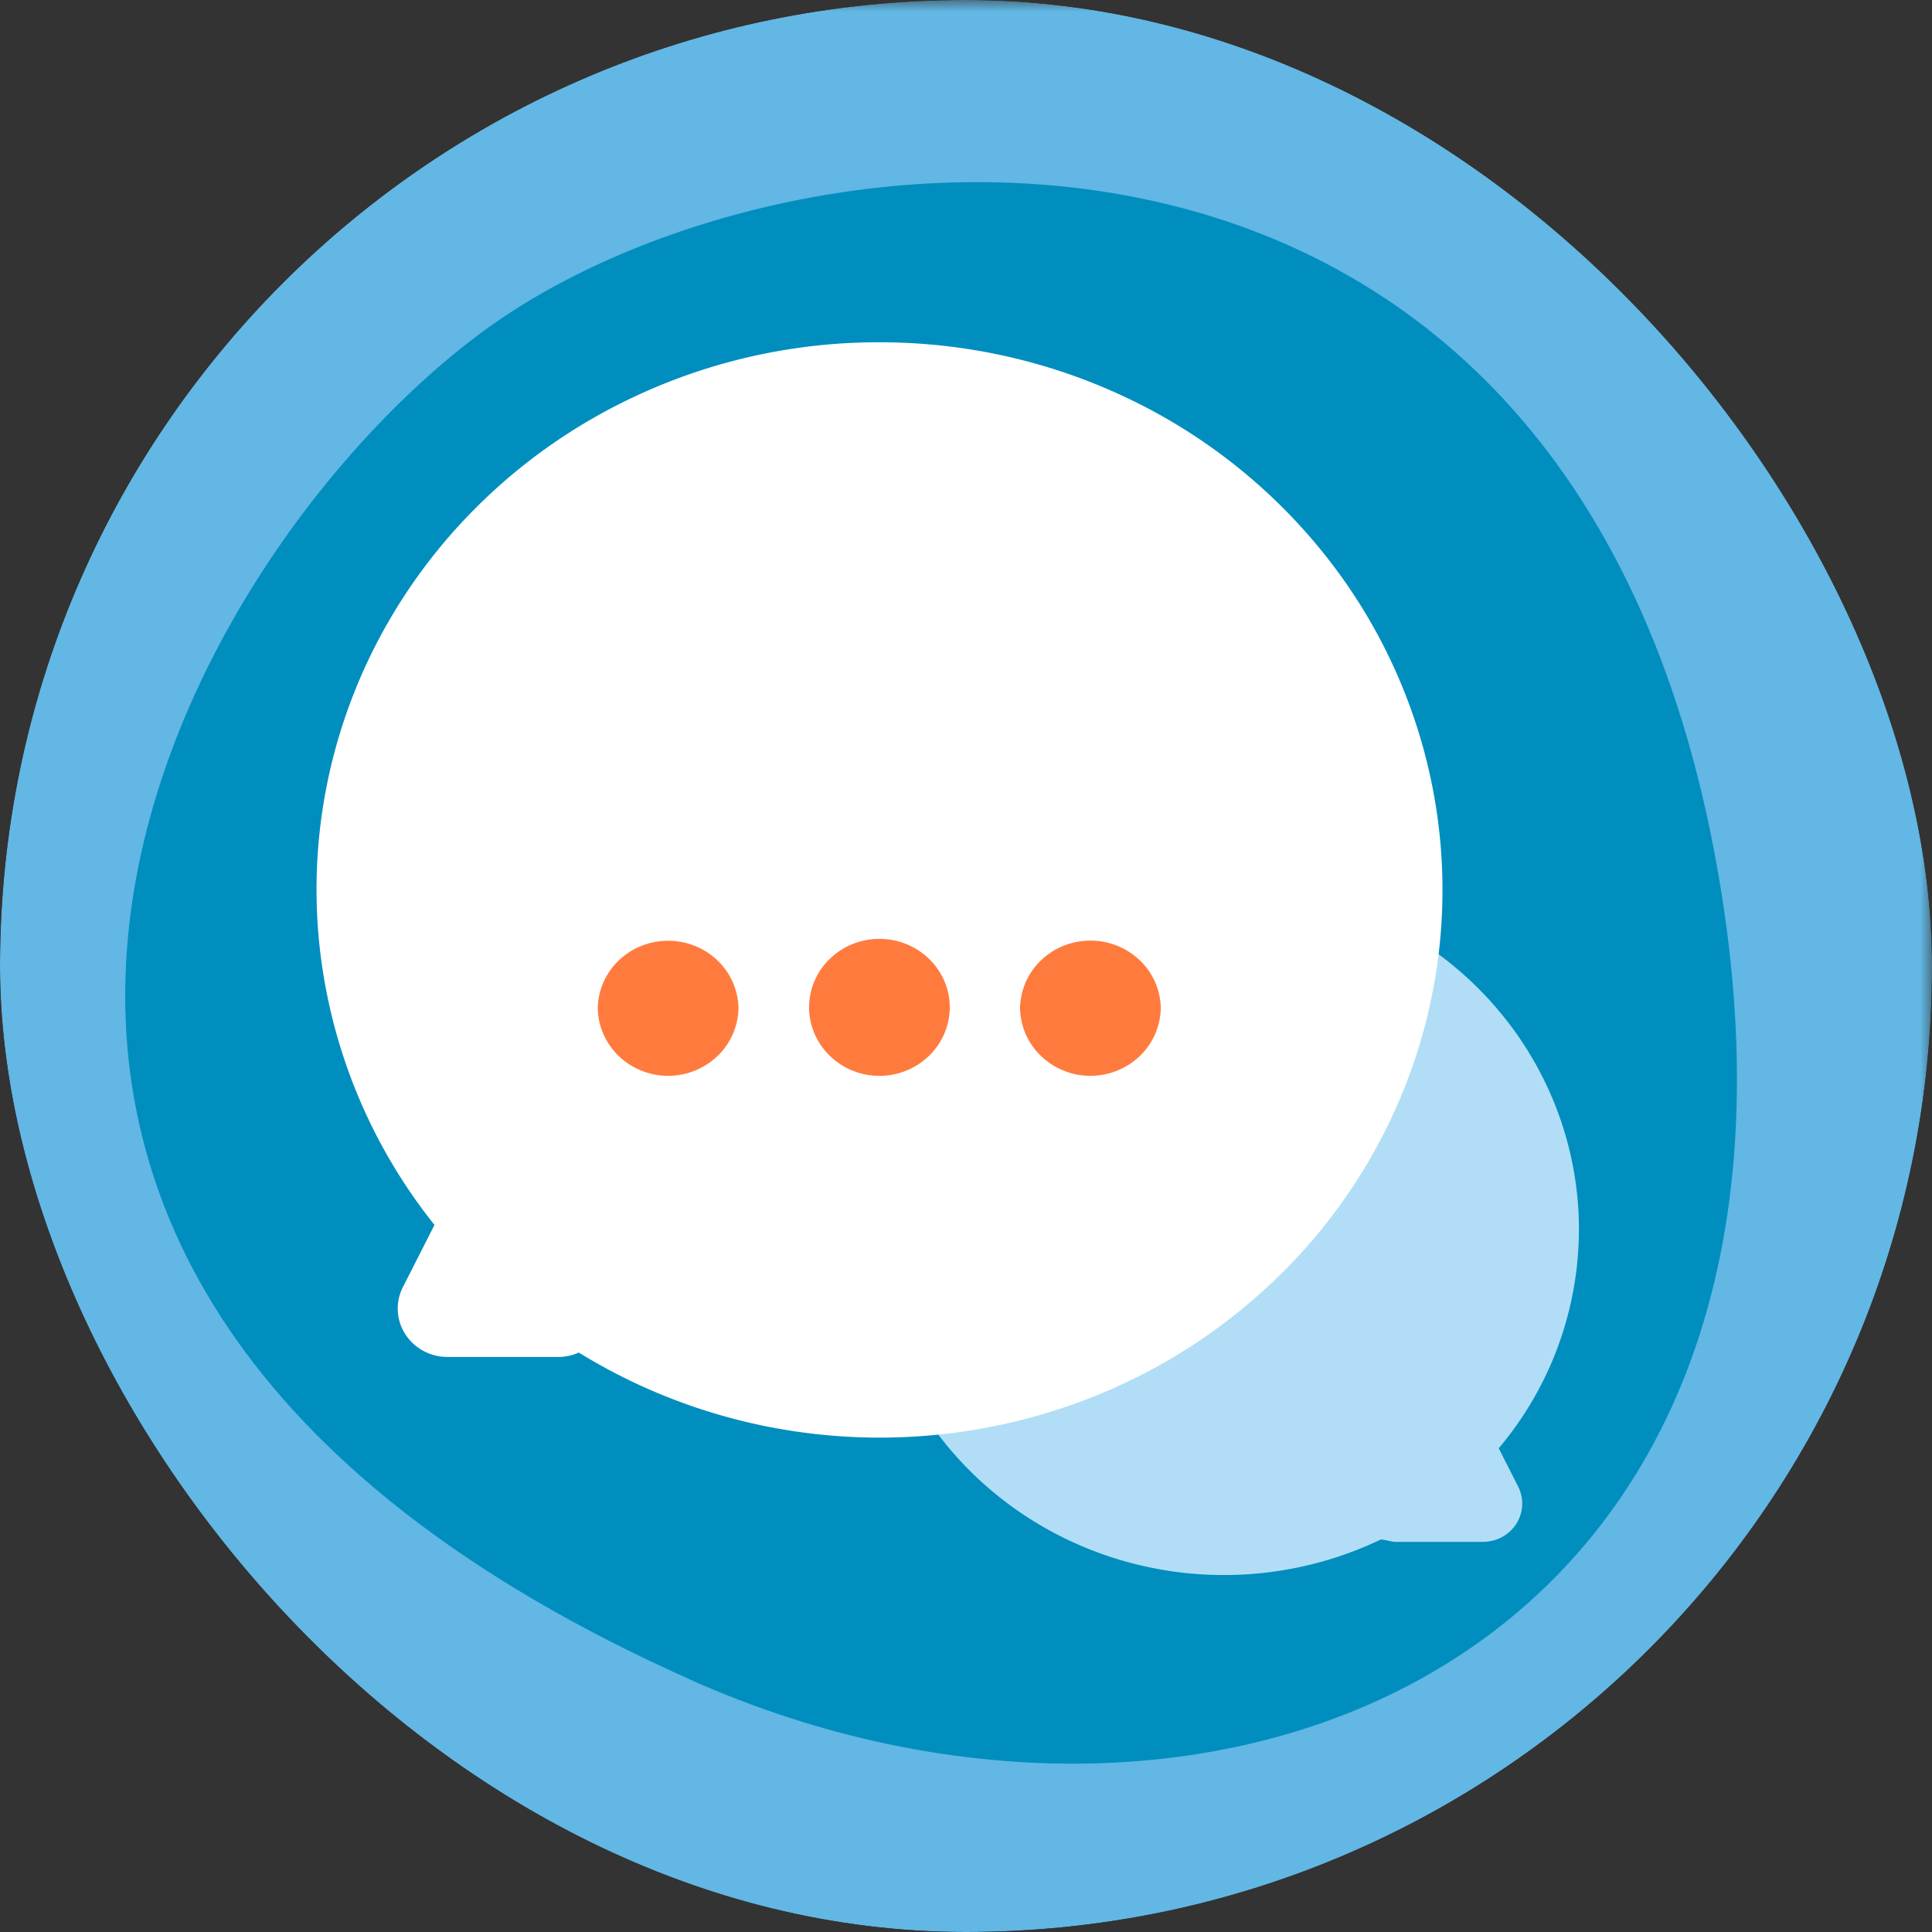
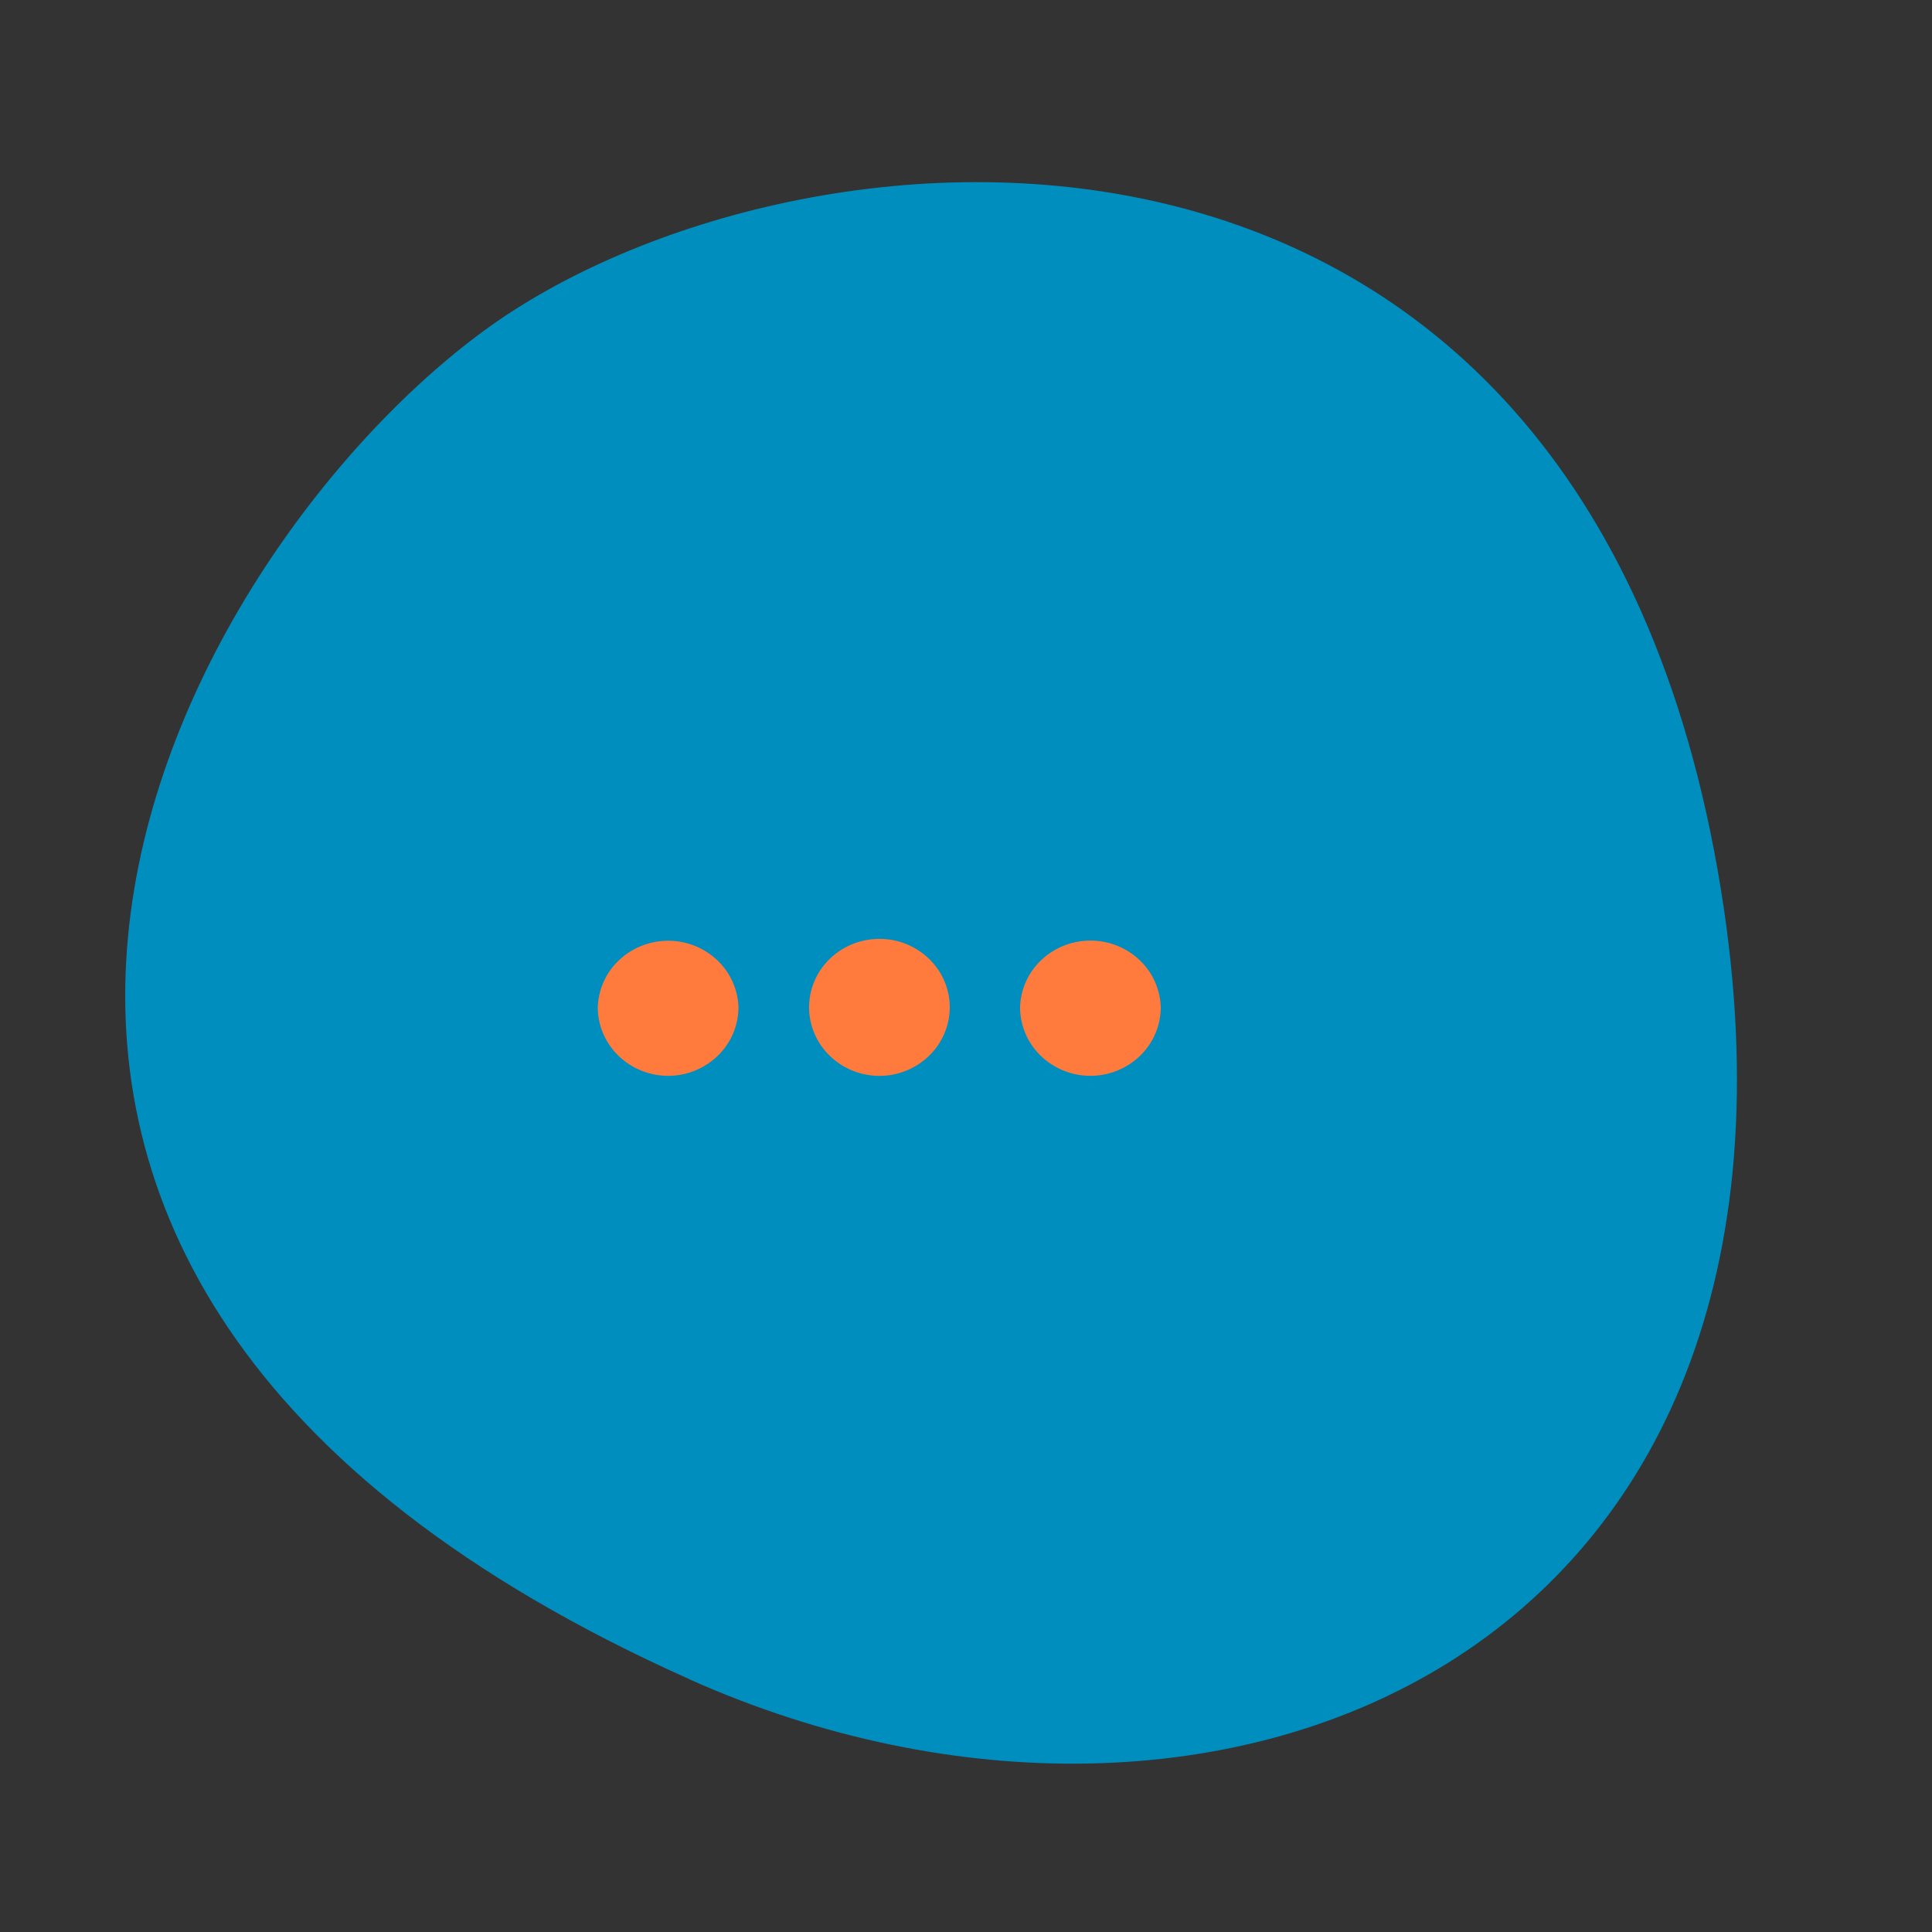
<svg xmlns="http://www.w3.org/2000/svg" width="84" height="84" fill="none">
  <rect width="100%" height="100%" fill="#333333" stroke="none" />
  <g clip-path="url(#a)">
    <mask id="b" width="105" height="94" x="-21" y="0" maskUnits="userSpaceOnUse" style="mask-type:luminance">
      <path fill="#fff" d="M84 0H-21v93.45H84z" />
    </mask>
    <g mask="url(#b)">
-       <path fill="#62b7e4" d="M0 0h84v84H0z" />
      <path fill="#008ebf" d="M29.997 73.023c22.71 10.141 50.257-.645 44.83-34.322C68.83 1.48 34.512 4.5 21.04 14.38S-9.745 55.27 30 73.02" />
-       <path fill="#b1def6" d="M68.633 52.758a14.77 14.77 0 0 1-3.471 10.21l.841 1.66a1.63 1.63 0 0 1-.075 1.621c-.153.242-.368.44-.623.579s-.542.21-.833.21H60.61l-.56-.11a15.82 15.82 0 0 1-11 .994c-3.668-1.001-6.825-3.287-8.865-6.418a14.7 14.7 0 0 1-2.187-10.542c.632-3.657 2.631-6.956 5.612-9.265a15.72 15.72 0 0 1 10.535-3.238c3.801.223 7.384 1.806 10.059 4.446s4.252 6.15 4.429 9.853" />
-       <path fill="#fff" d="M25.29 18.473a24.94 24.94 0 0 1 12.945-3.591c3.795-.003 7.54.853 10.936 2.501a24.3 24.3 0 0 1 8.633 6.997 23.5 23.5 0 0 1 4.511 10.016 23.2 23.2 0 0 1-.564 10.922 23.66 23.66 0 0 1-5.52 9.525 24.5 24.5 0 0 1-9.31 6.118 25.1 25.1 0 0 1-11.14 1.422 24.9 24.9 0 0 1-10.616-3.576 2.2 2.2 0 0 1-.867.191h-4.856a2.2 2.2 0 0 1-1.046-.27 2.14 2.14 0 0 1-.78-.728 2.056 2.056 0 0 1-.1-2.037l1.375-2.705a23.45 23.45 0 0 1-5.002-12.166c-.465-4.43.356-8.9 2.372-12.899s5.144-7.366 9.028-9.72" />
      <path fill="#ff7b3d" d="M26.895 45.908a3.109 3.109 0 0 0 4.315-.007c.57-.556.893-1.309.897-2.095a2.94 2.94 0 0 0-.922-2.057 3.1 3.1 0 0 0-2.136-.846c-.798 0-1.565.304-2.136.846a2.94 2.94 0 0 0-.923 2.057c.004.79.33 1.546.905 2.102M36.075 45.902a3.1 3.1 0 0 0 2.16.875 3.1 3.1 0 0 0 2.16-.874 2.95 2.95 0 0 0 .899-2.104c0-.79-.322-1.547-.896-2.105a3.1 3.1 0 0 0-2.163-.873c-.81 0-1.589.314-2.162.873a2.94 2.94 0 0 0-.896 2.105c.002.789.325 1.545.898 2.103M45.25 45.903a3.11 3.11 0 0 0 4.32-.001 2.95 2.95 0 0 0 .898-2.103 2.94 2.94 0 0 0-.923-2.057 3.1 3.1 0 0 0-2.136-.846c-.798 0-1.564.303-2.135.846a2.94 2.94 0 0 0-.923 2.057c.002.79.325 1.546.898 2.104" />
    </g>
  </g>
  <defs>
    <clipPath id="a">
      <rect width="84" height="84" fill="#fff" rx="42" />
    </clipPath>
  </defs>
</svg>